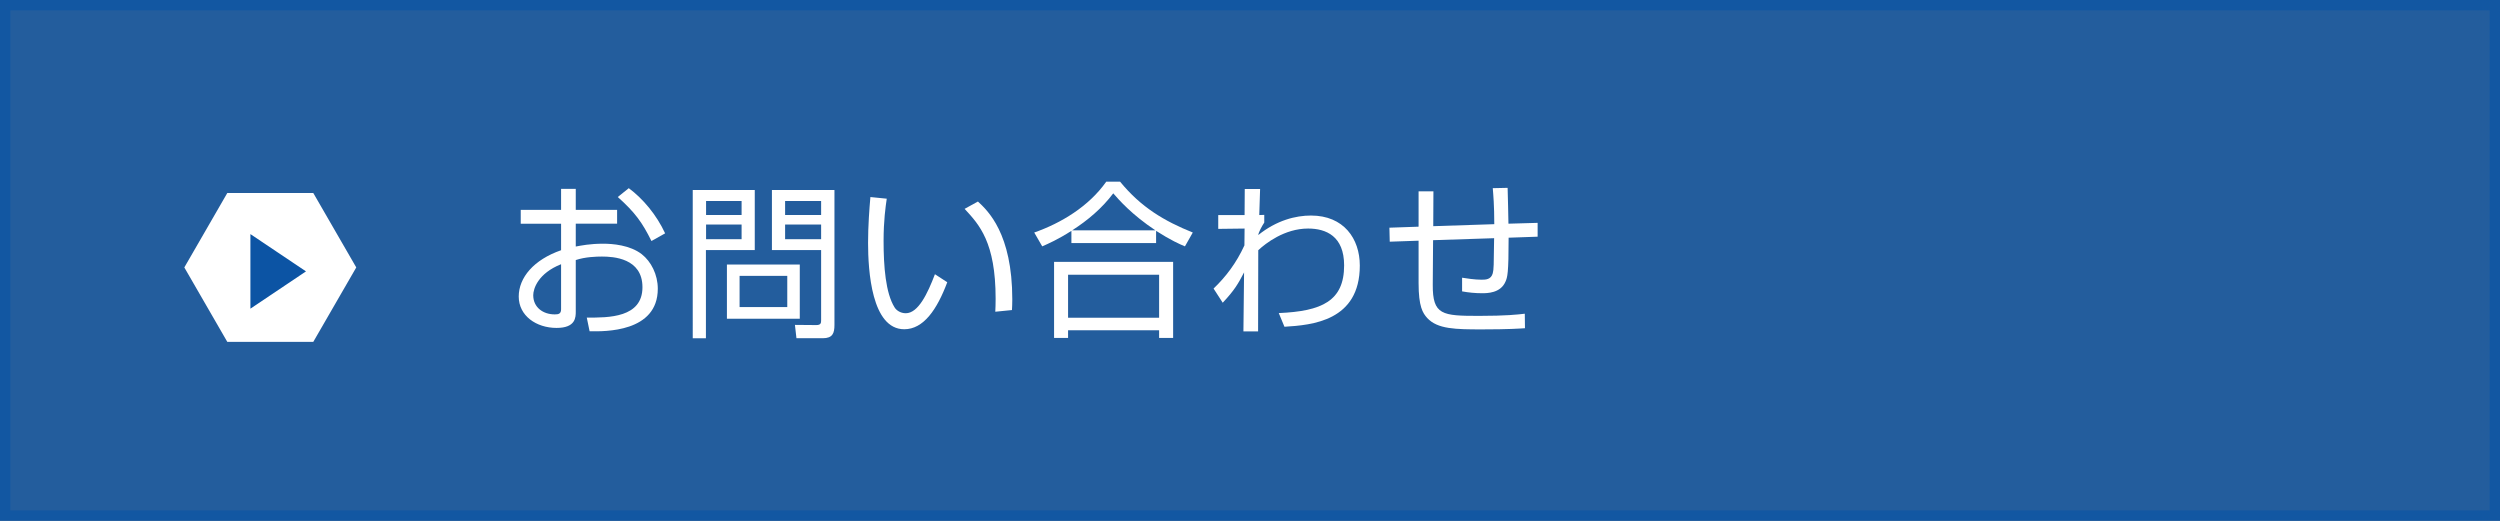
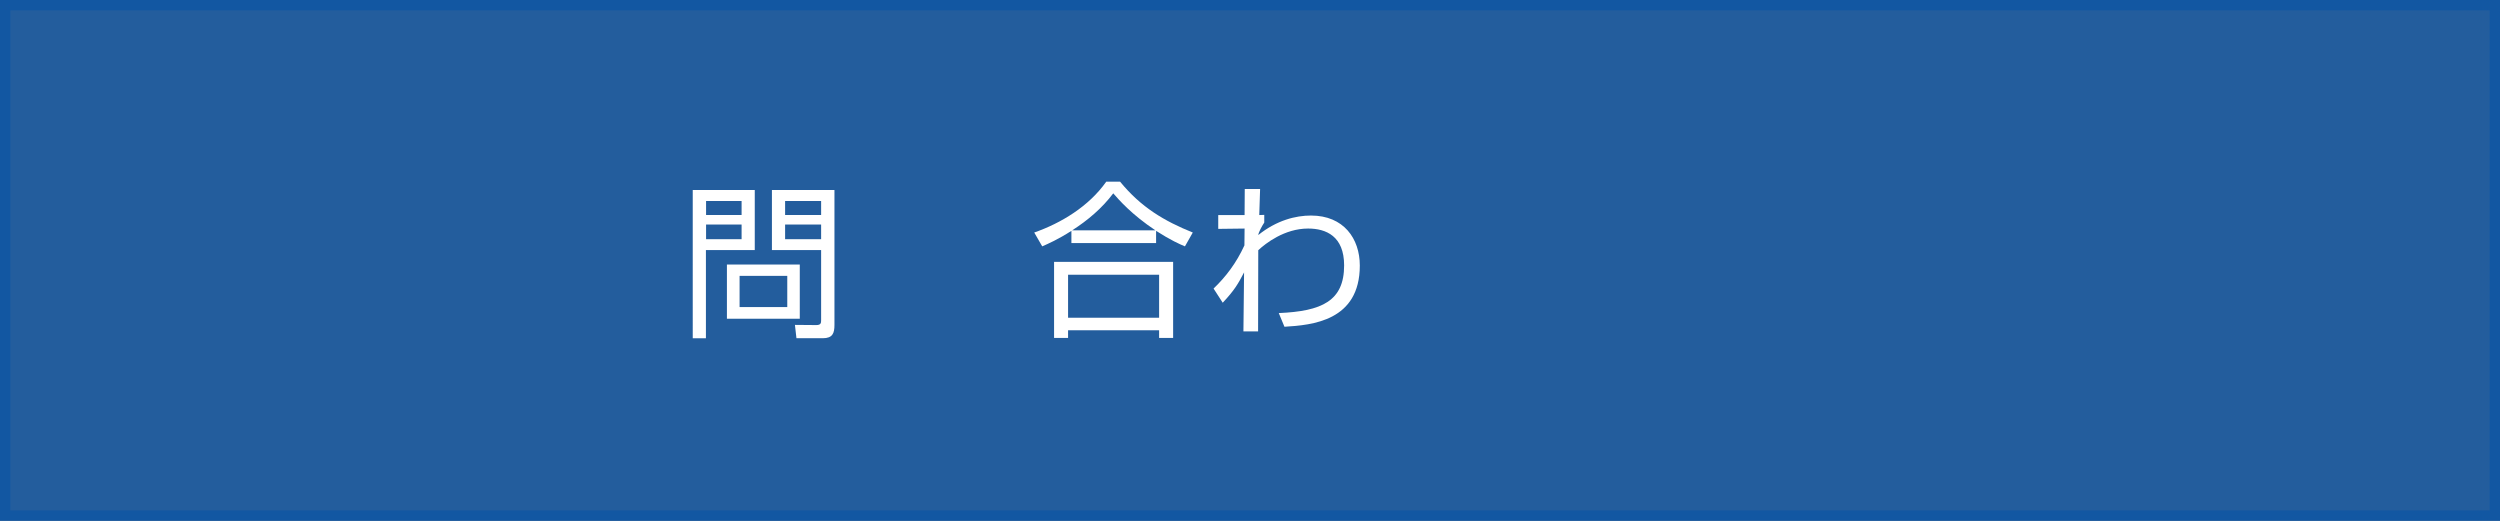
<svg xmlns="http://www.w3.org/2000/svg" version="1.1" x="0px" y="0px" width="240px" height="50px" viewBox="0 0 240 50" enable-background="new 0 0 240 50" xml:space="preserve">
  <rect x="0" y="0" width="240" height="50" fill="#808080" stroke="none" />
  <g id="レイヤー_1">
    <g>
      <rect opacity="0.8" fill="#0C54A4" width="240" height="50" />
      <g>
        <g>
-           <path fill="#FFFFFF" d="M53.865,18.129h1.408v2.018h3.969v1.328h-3.969v2.193c0.527-0.097,1.36-0.272,2.625-0.272      c0.912,0,2.576,0.128,3.713,1.009c0.896,0.703,1.537,1.952,1.537,3.313c0,4.193-5.105,4.113-6.547,4.082l-0.271-1.313      c2.096,0.016,5.346,0.016,5.346-2.913c0-2.802-2.817-2.945-3.89-2.945c-0.528,0-1.616,0.032-2.513,0.336v4.931      c0,0.56,0,1.584-1.841,1.584c-1.953,0-3.634-1.168-3.634-3.01c0-1.824,1.441-3.537,4.066-4.449v-2.545h-3.874v-1.328h3.874      V18.129z M53.865,25.364c-2.209,0.88-2.674,2.353-2.674,2.978c0,1.168,0.944,1.84,2.064,1.84c0.353,0,0.609-0.047,0.609-0.496      V25.364z M60.363,18.065c1.36,1.009,2.657,2.545,3.489,4.337l-1.313,0.736c-0.88-1.776-1.568-2.736-3.233-4.225L60.363,18.065z" />
          <path fill="#FFFFFF" d="M72.457,18.241v5.763h-4.689v8.467h-1.265V18.241H72.457z M71.193,19.298h-3.41v1.345h3.41V19.298z       M71.193,21.555h-3.41v1.408h3.41V21.555z M76.779,30.598h-6.995v-5.201h6.995V30.598z M75.578,26.484H71v2.994h4.578V26.484z       M80.108,31.19c0,0.8-0.177,1.28-1.12,1.28h-2.529l-0.145-1.28l2.049,0.017c0.448,0,0.465-0.209,0.465-0.465v-6.738h-4.723      v-5.763h6.003V31.19z M78.828,19.298H75.37v1.345h3.458V19.298z M78.828,21.555H75.37v1.408h3.458V21.555z" />
-           <path fill="#FFFFFF" d="M85.128,19.074c-0.112,0.768-0.304,2.096-0.304,4.049c0,2.434,0.191,5.01,1.056,6.387      c0.16,0.271,0.561,0.561,1.073,0.561c1.199,0,2.096-1.889,2.801-3.746l1.184,0.769c-0.976,2.608-2.272,4.514-4.129,4.514      c-3.137,0-3.474-5.634-3.474-8.291c0-1.649,0.128-3.313,0.224-4.401L85.128,19.074z M95.548,29.926      c0.017-0.368,0.032-0.736,0.032-1.248c0-5.426-1.568-7.107-2.977-8.628l1.279-0.704c0.945,0.881,3.298,3.057,3.298,9.396      c0,0.432-0.017,0.72-0.032,1.023L95.548,29.926z" />
          <path fill="#FFFFFF" d="M110.987,23.332h-8.132v-1.169c-1.296,0.832-2.225,1.232-2.801,1.488l-0.768-1.329      c2.561-0.896,5.233-2.496,6.914-4.881h1.328c2.018,2.465,4.242,3.777,6.979,4.881l-0.753,1.329      c-0.496-0.208-1.344-0.576-2.769-1.488V23.332z M112.62,25.141v7.299h-1.345v-0.736h-8.74v0.736h-1.344v-7.299H112.62z       M111.275,26.373h-8.74v4.129h8.74V26.373z M110.924,22.115c-2.289-1.521-3.521-2.945-4.051-3.554      c-1.072,1.425-2.448,2.593-3.953,3.554H110.924z" />
          <path fill="#FFFFFF" d="M122.762,30.055c4.129-0.177,6.274-1.153,6.274-4.578c0-2.802-1.729-3.537-3.458-3.537      c-2.272,0-4.098,1.439-4.785,2.08l-0.016,7.795h-1.409l0.063-5.666c-0.576,1.104-0.912,1.697-2.049,2.913l-0.88-1.36      c1.169-1.121,2.177-2.434,2.962-4.146l0.016-1.615l-2.529,0.031v-1.328h2.529l0.016-2.498h1.473l-0.08,2.498l0.48-0.017v0.736      c-0.225,0.337-0.561,0.96-0.576,1.2c1.776-1.424,3.602-1.872,5.058-1.872c3.153,0,4.69,2.225,4.69,4.802      c0,5.33-4.594,5.715-7.235,5.875L122.762,30.055z" />
-           <path fill="#FFFFFF" d="M144.731,18.033c0.032,0.544,0.063,2.961,0.08,3.441l2.802-0.08v1.328l-2.785,0.097      c0,3.441-0.113,3.794-0.305,4.226c-0.48,1.104-1.761,1.104-2.257,1.104c-0.641,0-1.28-0.063-1.905-0.177V26.66      c0.385,0.064,1.217,0.192,1.873,0.192c0.4,0,0.912-0.016,1.072-0.624c0.096-0.385,0.096-0.688,0.129-3.361l-5.859,0.191      l-0.031,4.274c-0.017,2.913,0.896,2.993,4.449,2.993c2.594,0,3.697-0.128,4.386-0.208l0.017,1.393      c-0.529,0.032-1.521,0.112-4.114,0.112c-2.528,0-4.273-0.017-5.267-1.089c-0.432-0.479-0.832-1.089-0.832-3.361v-4.065      l-2.769,0.096l-0.032-1.344l2.801-0.097v-3.394h1.425l-0.017,3.346l5.859-0.192c0-1.809-0.096-2.849-0.145-3.457L144.731,18.033      z" />
        </g>
      </g>
      <g>
-         <polygon fill="#FFFFFF" points="34.201,25.674 30.074,32.821 21.822,32.821 17.695,25.674 21.822,18.526 30.074,18.526    " />
-       </g>
-       <polygon fill="#0C54A4" points="29.374,26.053 24.039,22.473 24.039,29.633   " />
+         </g>
      <g opacity="0.7">
        <path fill="#0C54A4" d="M239,1v48H1V1H239 M240,0H0v50h240V0L240,0z" />
      </g>
    </g>
  </g>
</svg>